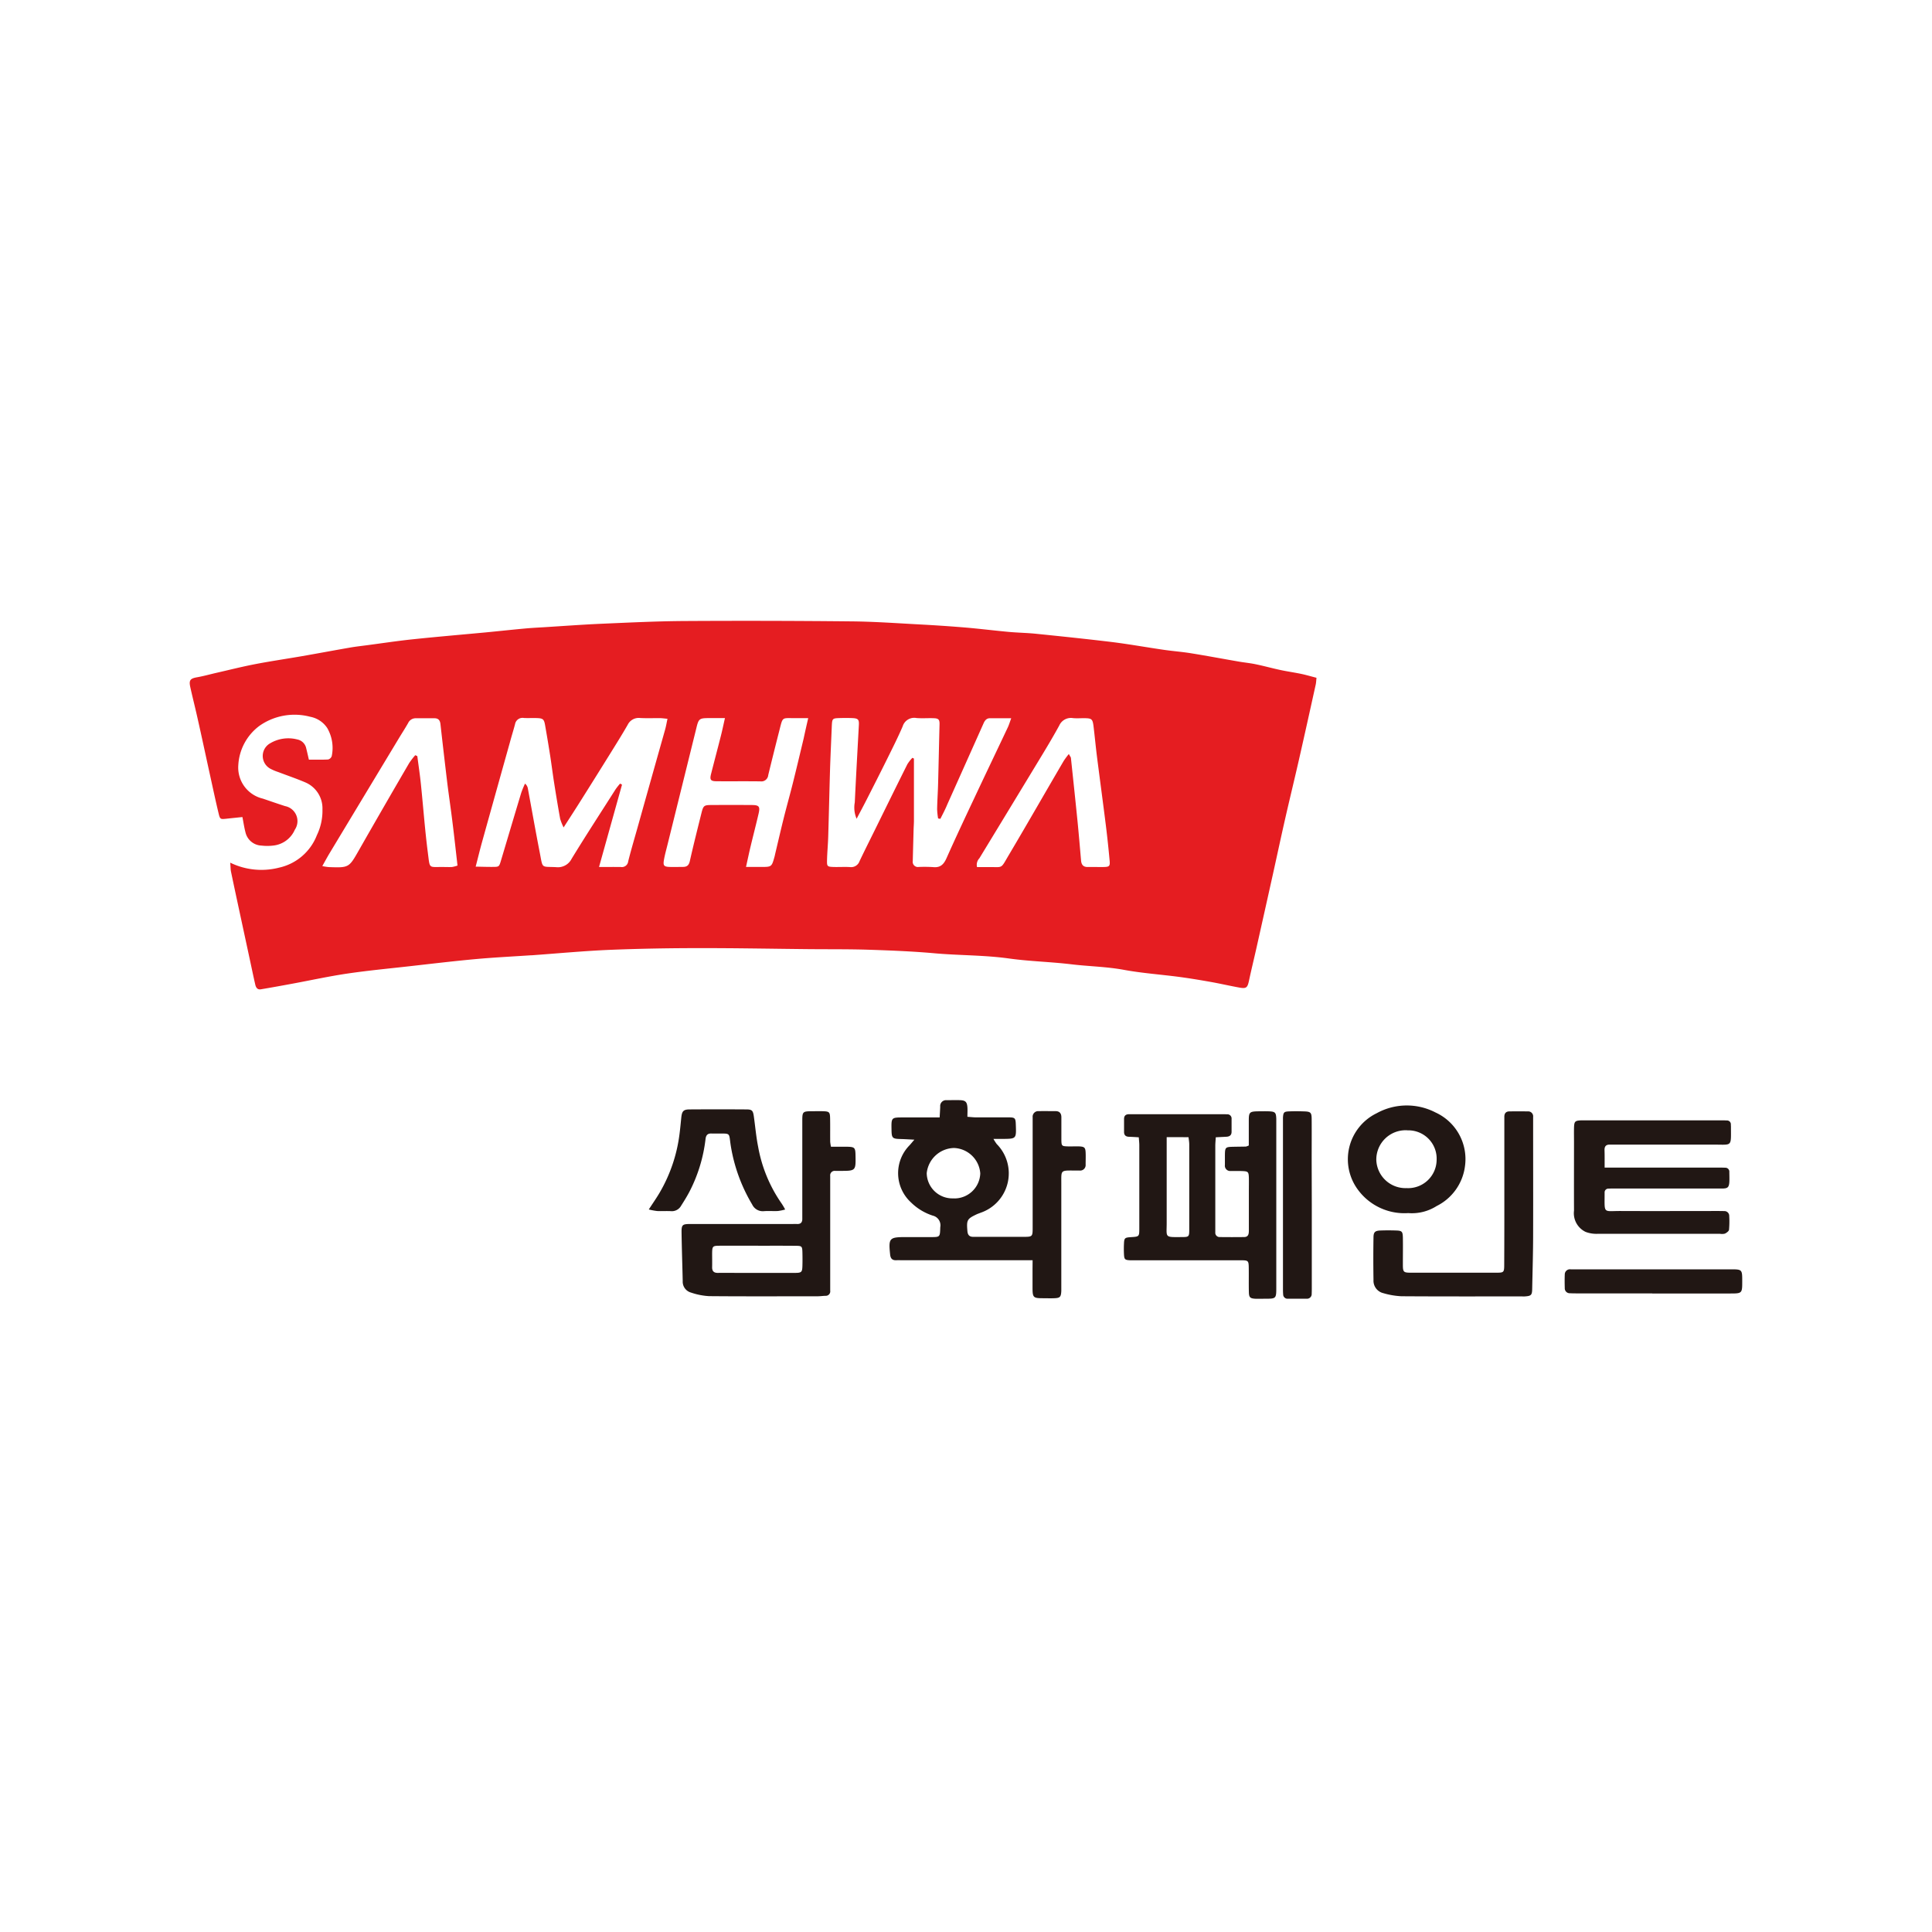
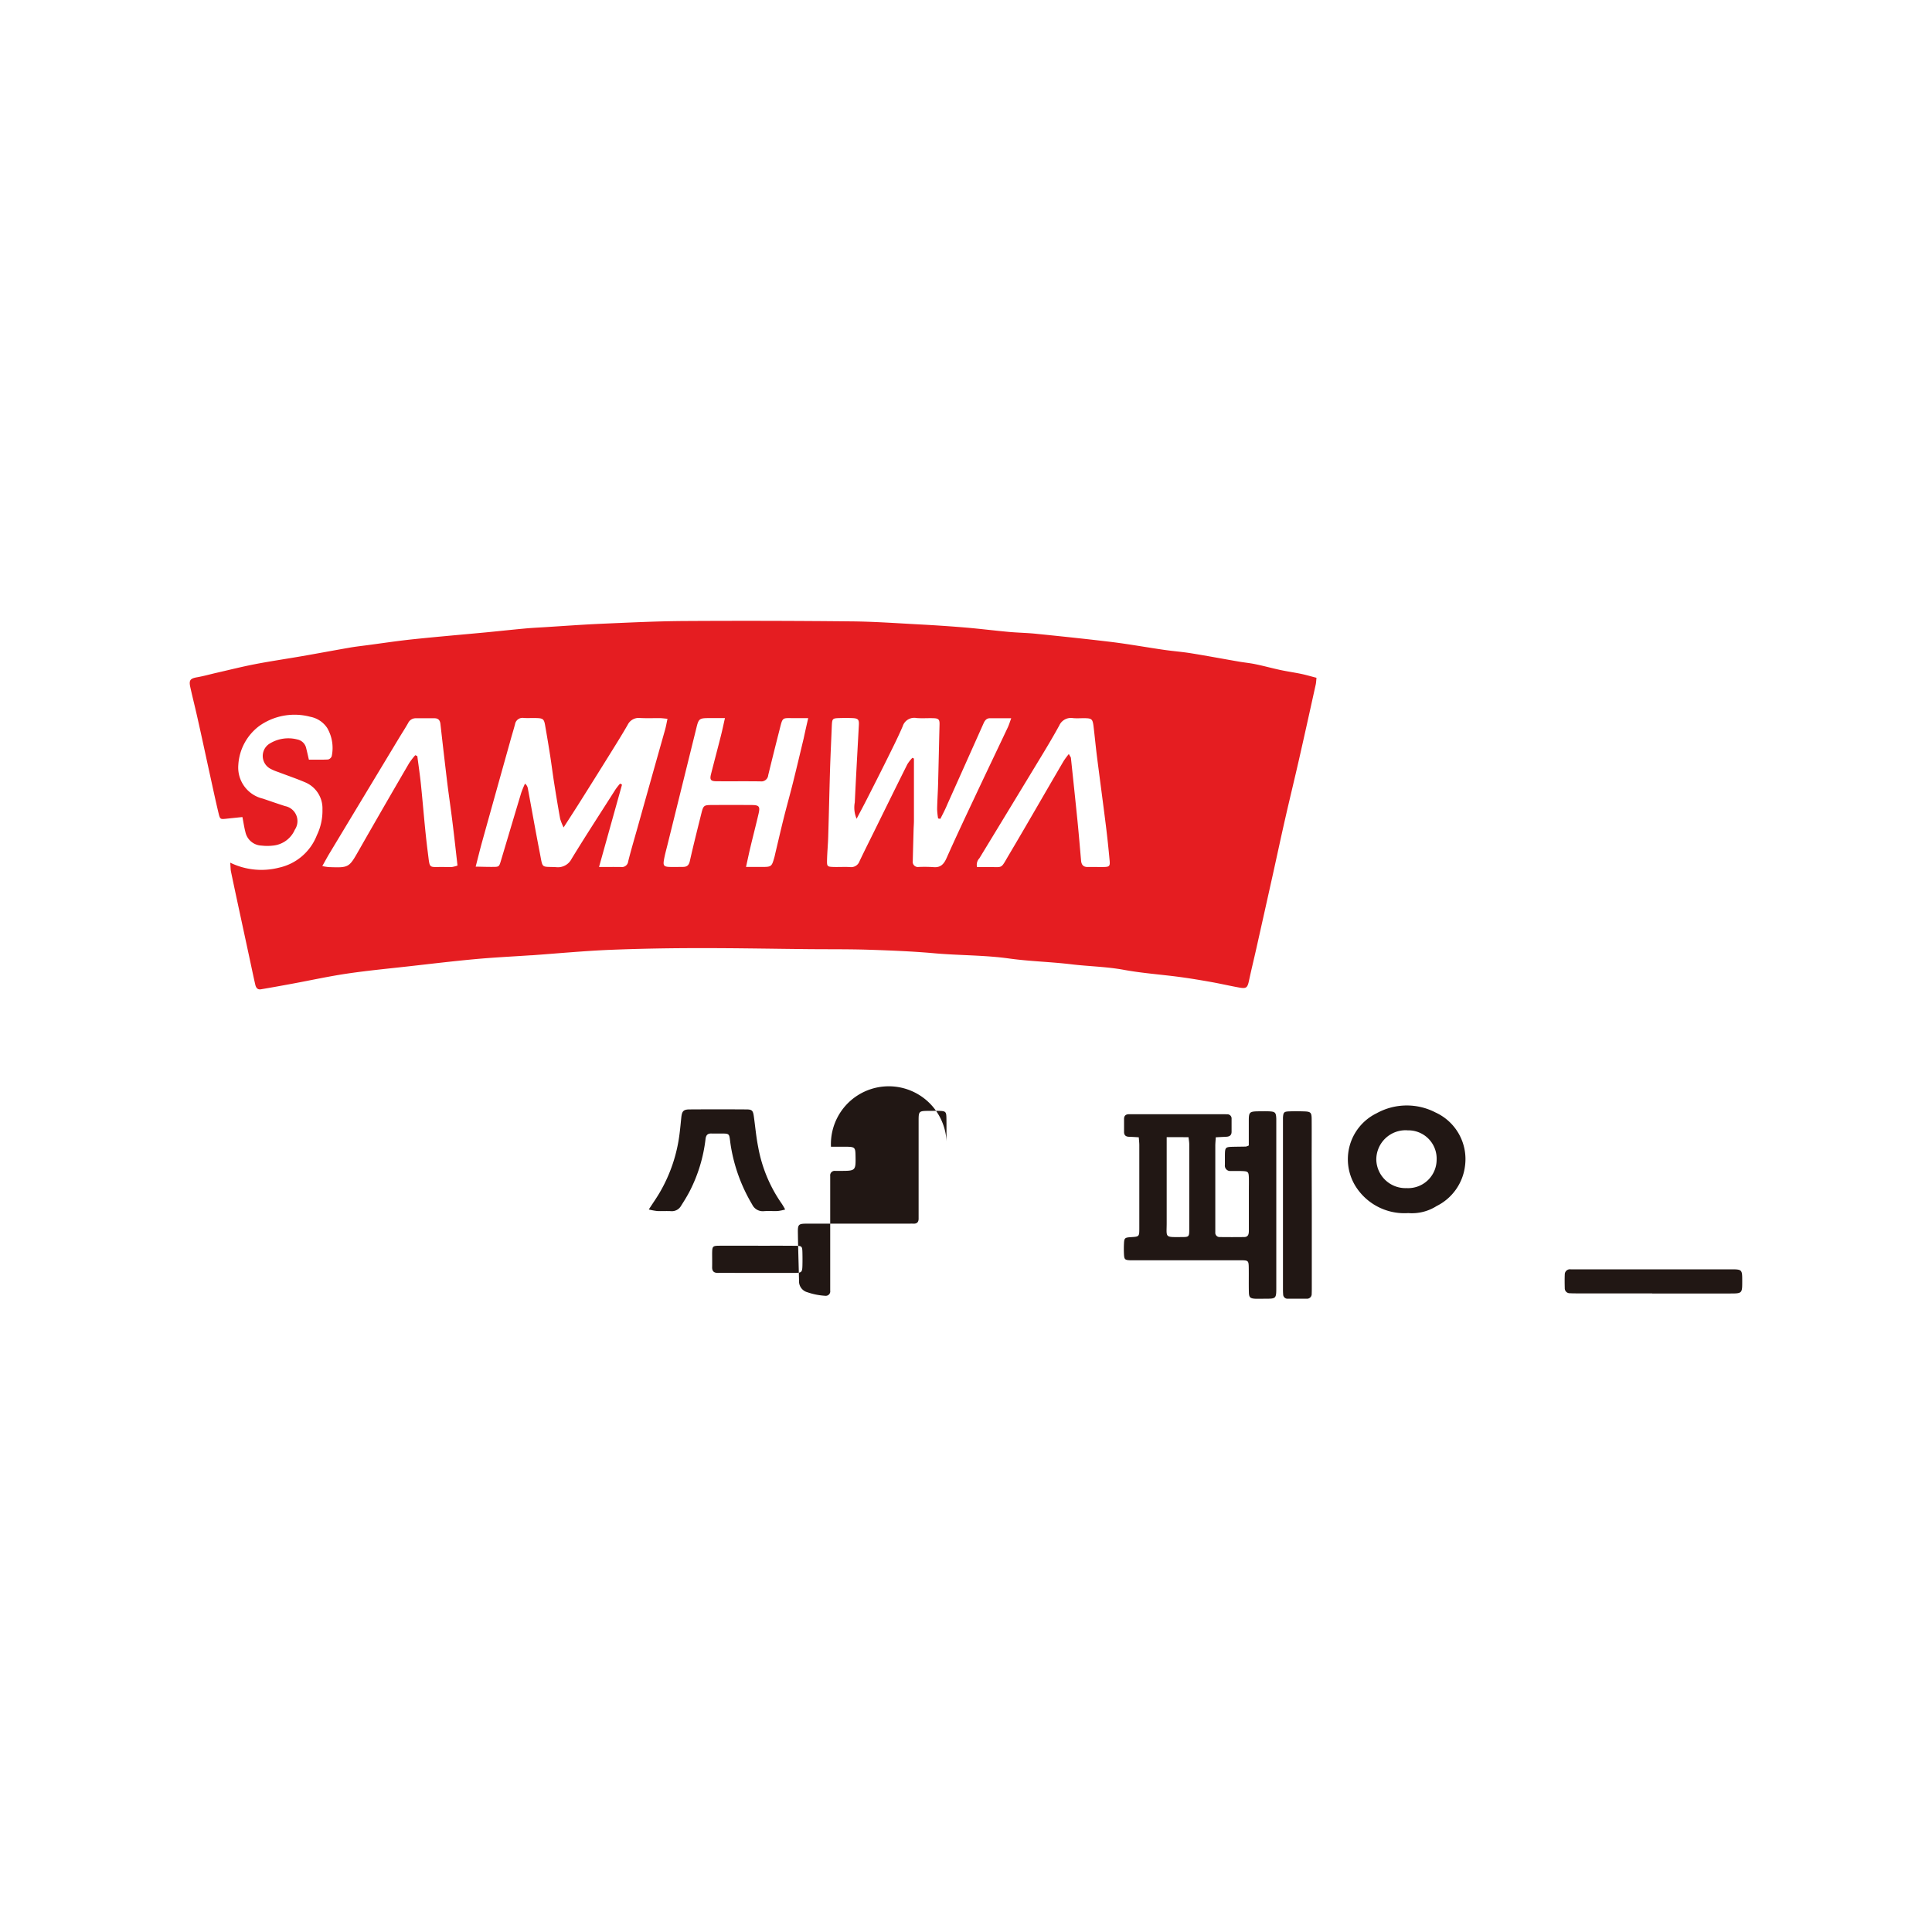
<svg xmlns="http://www.w3.org/2000/svg" width="112" height="112" viewBox="0 0 112 112">
  <g transform="translate(-1431 -472)">
-     <rect width="112" height="112" transform="translate(1431 472)" fill="red" opacity="0" />
    <g transform="translate(2382.52 317.029)" style="mix-blend-mode:luminosity;isolation:isolate">
      <path d="M-938.173,204.981a4.12,4.12,0,0,0,2.84.286,3.051,3.051,0,0,0,2.181-1.875,3.262,3.262,0,0,0,.325-1.5,1.635,1.635,0,0,0-.993-1.565c-.515-.22-1.048-.4-1.572-.6a2.911,2.911,0,0,1-.431-.18.841.841,0,0,1-.036-1.486,2.062,2.062,0,0,1,1.581-.221.654.654,0,0,1,.507.5c.053.21.1.422.157.668.376,0,.745.011,1.113-.009a.3.3,0,0,0,.212-.194,2.308,2.308,0,0,0-.258-1.625,1.517,1.517,0,0,0-.989-.657,3.536,3.536,0,0,0-2.943.525,3.043,3.043,0,0,0-1.226,2.275,1.851,1.851,0,0,0,1.43,1.947c.426.146.853.294,1.282.432a.887.887,0,0,1,.564,1.369,1.541,1.541,0,0,1-1.269.92,2.828,2.828,0,0,1-.654,0,.993.993,0,0,1-.94-.78c-.071-.269-.11-.546-.175-.875-.305.032-.608.062-.911.095-.37.04-.385.044-.474-.328-.164-.682-.31-1.369-.461-2.055-.255-1.157-.5-2.315-.762-3.471-.132-.593-.283-1.182-.414-1.775-.088-.4,0-.5.389-.568s.757-.174,1.135-.26c.742-.169,1.48-.356,2.226-.5.9-.174,1.811-.306,2.716-.463.935-.163,1.867-.337,2.8-.5.323-.056.648-.092.973-.135.881-.116,1.76-.25,2.643-.343,1.41-.148,2.822-.268,4.233-.4.76-.073,1.519-.156,2.279-.226.372-.035.746-.053,1.12-.076,1.1-.068,2.209-.151,3.315-.2,1.606-.069,3.212-.149,4.819-.159q4.85-.029,9.7.021c1.31.013,2.619.107,3.928.177.887.047,1.774.106,2.66.18.838.071,1.674.176,2.512.253.528.048,1.06.055,1.587.109,1.457.148,2.914.3,4.368.475,1.019.126,2.032.31,3.049.457.524.076,1.055.114,1.578.2.92.148,1.837.322,2.755.48.322.056.65.086.969.153.487.1.968.234,1.455.338.4.085.8.14,1.194.223.286.06.567.144.884.225-.017.158-.019.278-.045.394-.323,1.462-.646,2.924-.978,4.383-.256,1.125-.531,2.245-.787,3.37-.243,1.064-.47,2.131-.707,3.2q-.482,2.169-.968,4.336c-.14.623-.293,1.243-.426,1.868-.087.41-.152.481-.555.409-.553-.1-1.1-.227-1.653-.326-.613-.109-1.229-.212-1.846-.294-1.065-.141-2.141-.214-3.2-.409-1.018-.188-2.046-.2-3.067-.324-1.191-.142-2.4-.168-3.584-.333-1.426-.2-2.863-.175-4.292-.3-1.272-.115-2.552-.166-3.829-.208-1.155-.038-2.312-.024-3.467-.035-2.138-.021-4.277-.063-6.415-.059-1.717,0-3.434.031-5.149.1-1.51.064-3.017.207-4.525.315l-.046,0c-1.073.072-2.148.124-3.218.222-1.288.118-2.573.273-3.859.417-1.192.134-2.387.247-3.573.422-1.061.157-2.111.388-3.166.583-.612.113-1.225.225-1.839.328-.229.038-.3-.139-.335-.311-.111-.486-.212-.975-.317-1.462q-.315-1.462-.63-2.924c-.154-.717-.308-1.433-.457-2.151C-938.155,205.354-938.153,205.219-938.173,204.981Zm21.379.251c.462,0,.864-.006,1.265,0a.37.37,0,0,0,.426-.326c.163-.65.354-1.293.536-1.938q.8-2.857,1.608-5.715c.052-.188.084-.382.134-.613-.187-.017-.322-.038-.458-.039-.375,0-.75.013-1.124-.006a.711.711,0,0,0-.726.395c-.333.581-.69,1.148-1.043,1.717q-.827,1.331-1.663,2.657c-.313.5-.632.988-1.008,1.574a3.094,3.094,0,0,1-.2-.5c-.125-.69-.239-1.382-.348-2.074-.083-.523-.148-1.049-.229-1.572q-.141-.9-.3-1.8c-.058-.328-.125-.381-.469-.393-.249-.009-.5.007-.749-.005a.442.442,0,0,0-.52.356c-.09.346-.2.688-.292,1.033q-.813,2.9-1.623,5.809c-.124.446-.233.9-.368,1.419.37.006.676.018.982.015.373,0,.377-.008.482-.358.394-1.314.782-2.629,1.179-3.941a5.66,5.66,0,0,1,.217-.528.45.45,0,0,1,.164.272c.233,1.256.455,2.515.7,3.769.175.9.063.759.929.8a.891.891,0,0,0,.908-.482c.828-1.357,1.7-2.691,2.551-4.032a3.992,3.992,0,0,1,.261-.33l.111.063Zm19.788-2.792-.131-.022a4.165,4.165,0,0,1-.057-.539c.009-.483.043-.966.056-1.449.031-1.154.054-2.308.084-3.462.007-.262-.046-.348-.307-.36-.343-.016-.689.016-1.03-.012a.7.7,0,0,0-.8.482c-.276.644-.594,1.271-.905,1.9-.387.782-.783,1.561-1.179,2.339-.179.352-.366.7-.586,1.118a1.627,1.627,0,0,1-.106-.949c.071-1.5.156-2.991.236-4.486.017-.313-.042-.384-.367-.4-.265-.01-.531-.009-.8,0-.356.012-.38.043-.4.421-.033.81-.072,1.62-.1,2.431-.041,1.342-.069,2.684-.11,4.025-.013.451-.058.9-.068,1.354-.009.374.012.387.4.4.312.007.626-.013.937.005a.514.514,0,0,0,.547-.34c.288-.606.59-1.206.887-1.808.627-1.272,1.251-2.544,1.885-3.812a2.332,2.332,0,0,1,.292-.374l.09.044v.461q0,1.57,0,3.139c0,.172-.015.343-.02.514q-.025.912-.048,1.823a.3.3,0,0,0,.338.347,7.9,7.9,0,0,1,.843.008c.414.044.614-.155.774-.514.513-1.153,1.052-2.3,1.589-3.438.65-1.384,1.311-2.762,1.964-4.145.07-.148.117-.307.2-.533-.466,0-.853,0-1.239,0-.2,0-.3.143-.371.31q-1.049,2.349-2.1,4.695C-896.723,201.895-896.869,202.165-897.006,202.441Zm-7.66-5.839c-.309,0-.509,0-.708,0-.848.015-.748-.133-.978.765q-.324,1.268-.633,2.54a.4.4,0,0,1-.451.362c-.843-.013-1.686,0-2.53-.007-.36,0-.419-.083-.333-.423.187-.741.385-1.479.572-2.22.079-.312.144-.627.233-1.018h-.928c-.554,0-.6.039-.727.569q-.841,3.405-1.685,6.81c-.071.287-.152.573-.2.864s0,.37.3.384c.265.012.531,0,.8,0,.24,0,.35-.094.406-.344.211-.942.449-1.879.682-2.816.1-.386.145-.426.546-.428q1.171-.008,2.342,0c.441,0,.511.08.416.493-.147.637-.313,1.27-.465,1.907-.089.369-.166.742-.266,1.19h.867c.62,0,.62,0,.788-.6.017-.06.027-.122.042-.182.162-.682.319-1.365.489-2.046s.361-1.355.531-2.035c.215-.861.419-1.725.626-2.588C-904.855,197.422-904.773,197.063-904.667,196.6Zm-22.78,2.149.118.054c.07.539.151,1.076.207,1.617.138,1.333.234,2.672.406,4,.123.944.027.8.884.811.172,0,.344.008.515,0a1.865,1.865,0,0,0,.318-.084c-.1-.881-.193-1.731-.3-2.58-.093-.758-.208-1.513-.3-2.27q-.2-1.671-.388-3.344c-.025-.226-.119-.345-.35-.345-.359,0-.718,0-1.077,0a.481.481,0,0,0-.448.28c-.171.3-.357.586-.535.88q-2.006,3.325-4.01,6.651c-.142.235-.271.477-.43.759a3.6,3.6,0,0,0,.371.058c1.183.043,1.174.037,1.764-1q1.437-2.52,2.9-5.027A4.12,4.12,0,0,1-927.447,198.751Zm37.888-.068c.08.148.116.186.12.227.13,1.224.26,2.448.383,3.673.076.76.138,1.521.206,2.282.021.236.129.374.387.368.312-.007.625.006.937,0s.36-.054.332-.363c-.063-.683-.134-1.365-.219-2.045-.166-1.33-.346-2.657-.515-3.986-.074-.588-.129-1.178-.2-1.766-.052-.412-.107-.458-.488-.466-.234-.005-.47.017-.7-.005a.741.741,0,0,0-.8.431c-.3.547-.616,1.083-.938,1.616q-1.842,3.041-3.691,6.078a.548.548,0,0,0-.136.511c.2,0,.4,0,.6,0,.949-.019.729.163,1.264-.737,1.068-1.8,2.1-3.61,3.158-5.414A4.293,4.293,0,0,1-889.559,198.683Z" fill="#e51d21" />
-       <path d="M-715.84,348.4h-7.526c-.125,0-.25-.005-.375,0-.23.009-.333-.094-.358-.328-.1-.95-.051-1.014.894-1.014.484,0,.968,0,1.452,0,.557,0,.541,0,.561-.578a.575.575,0,0,0-.433-.665,3.188,3.188,0,0,1-1.266-.768,2.3,2.3,0,0,1-.079-3.314c.072-.079.14-.163.276-.322-.314-.015-.552-.032-.791-.038-.486-.011-.526-.049-.534-.543-.012-.707-.012-.707.683-.708h2.107c.013-.232.026-.427.033-.623a.34.34,0,0,1,.377-.377c.266,0,.531-.012.8,0,.291.016.376.108.4.409.012.168,0,.338,0,.554.195.014.344.032.494.033.625,0,1.249,0,1.874,0,.4,0,.424.039.438.428.03.814.03.815-.762.82-.149,0-.3,0-.535,0a2.608,2.608,0,0,0,.192.3,2.414,2.414,0,0,1-.939,3.982c-.071.032-.146.052-.216.085-.568.268-.6.335-.547.973.018.234.119.341.349.338.094,0,.187,0,.281,0q1.288,0,2.576,0c.575,0,.577,0,.577-.558q0-3,0-6c0-.125,0-.25,0-.375a.323.323,0,0,1,.349-.354c.328-.006.656,0,.983,0,.229,0,.334.131.333.36,0,.437,0,.875,0,1.311.007.35.025.363.379.373.218.006.438-.007.655,0,.3.016.359.066.372.355.011.234,0,.468,0,.7a.317.317,0,0,1-.354.344c-.109,0-.219,0-.328,0-.786-.006-.728-.017-.728.751q0,.468,0,.937,0,2.483,0,4.965c0,.109,0,.219,0,.328-.018.351-.071.409-.412.422-.218.009-.437,0-.656,0-.561,0-.6-.04-.6-.622,0-.359,0-.718,0-1.077Zm-4.6-3.584a1.5,1.5,0,0,0,1.566-1.452,1.586,1.586,0,0,0-1.526-1.471,1.629,1.629,0,0,0-1.578,1.459A1.486,1.486,0,0,0-720.444,344.814Z" transform="translate(-175.819 -120.372)" fill="#211714" />
      <path d="M-644.415,344.556c0-.484,0-.965,0-1.445s.043-.527.538-.536c.2,0,.406-.007.609,0,.386.016.432.064.447.436,0,.078,0,.156,0,.234q0,4.756,0,9.511c0,.683,0,.683-.665.684-.187,0-.375.008-.562,0-.288-.019-.354-.078-.362-.373-.013-.468,0-.937-.007-1.405-.005-.428-.024-.45-.453-.451q-3.045,0-6.091,0c-.109,0-.219,0-.328,0-.31-.016-.346-.048-.362-.356-.01-.2-.01-.406,0-.609.014-.325.049-.354.4-.376.484-.031.488-.031.489-.508q0-2.413,0-4.826c0-.137-.018-.274-.03-.455-.2-.011-.386-.025-.568-.03s-.289-.088-.286-.285c0-.25,0-.5,0-.749,0-.2.112-.275.3-.274.094,0,.187,0,.281,0h5.06c.109,0,.219,0,.328.006a.242.242,0,0,1,.264.262c0,.25,0,.5,0,.75,0,.2-.115.277-.295.288-.2.011-.395.02-.622.032-.011.2-.027.348-.027.5q0,2.366,0,4.732c0,.094,0,.188,0,.281a.248.248,0,0,0,.261.27q.7.009,1.405,0c.264,0,.28-.195.28-.395q0-1.148,0-2.3c0-.25.006-.5,0-.75-.012-.336-.045-.366-.388-.38-.218-.009-.437,0-.656-.005a.309.309,0,0,1-.345-.349c0-.187,0-.375,0-.562.006-.459.027-.481.471-.492.25-.006.5-.007.749-.012A.949.949,0,0,0-644.415,344.556Zm-4.76-.484v.567c0,1.466,0,2.931,0,4.4,0,.858-.137.833.831.826.471,0,.477-.007.477-.465q0-2.455,0-4.911c0-.134-.026-.267-.042-.414Z" transform="translate(-234.711 -123.18)" fill="#211714" />
-       <path d="M-779.784,344.631c.318,0,.611,0,.9,0,.479.008.514.044.523.5.017.9.017.9-.9.9-.094,0-.187,0-.281,0a.259.259,0,0,0-.286.292c0,.125,0,.25,0,.375q0,2.951,0,5.9c0,.125,0,.25,0,.375a.259.259,0,0,1-.278.3c-.156.006-.311.028-.467.028-2.092,0-4.184.011-6.276-.008a3.9,3.9,0,0,1-1.045-.206.656.656,0,0,1-.484-.671c-.021-.935-.054-1.87-.067-2.805-.007-.46.047-.5.516-.5q2.927,0,5.855,0c.109,0,.219-.005.328,0,.223.009.307-.109.3-.317,0-.187,0-.375,0-.562q0-2.553,0-5.105c0-.528.025-.55.556-.554.219,0,.437-.006.656,0,.354.013.394.051.4.419.009.453,0,.905.006,1.358A2.638,2.638,0,0,0-779.784,344.631Zm-4.221,5.739c-.734,0-1.468,0-2.2,0-.441,0-.461.023-.468.436,0,.265.006.531,0,.8-.007.238.1.342.335.339.391-.006.781,0,1.172,0,1.093,0,2.187,0,3.281,0,.4,0,.436-.041.446-.42.007-.25.006-.5,0-.75-.009-.374-.028-.4-.4-.4C-782.568,350.367-783.287,350.371-784.005,350.371Z" transform="translate(-123.564 -123.183)" fill="#211714" />
-       <path d="M-510.683,348.14h6.623c.125,0,.25,0,.374.007a.227.227,0,0,1,.232.241c0,.016,0,.031,0,.047.023,1.016.008.917-.814.916q-2.881,0-5.762,0c-.14,0-.281,0-.421.008a.218.218,0,0,0-.233.236c0,.016,0,.031,0,.047,0,1.2-.1,1.01.928,1.014,1.873.009,3.747,0,5.621,0,.125,0,.25,0,.375.005a.278.278,0,0,1,.3.288,5.394,5.394,0,0,1-.012.794c-.01.085-.141.177-.237.224a.681.681,0,0,1-.277.012c-2.373,0-4.747,0-7.12,0a1.773,1.773,0,0,1-.68-.112,1.2,1.2,0,0,1-.672-1.235c-.005-1.327,0-2.654,0-3.982,0-.265-.005-.531,0-.8.01-.392.052-.433.427-.45.078,0,.156,0,.234,0h7.823c.125,0,.25,0,.374.008a.222.222,0,0,1,.235.235c0,.047.005.094.005.14,0,1.17.087,1.023-.98,1.025-1.889,0-3.779,0-5.668,0-.125,0-.25,0-.375,0-.217-.006-.31.1-.306.313C-510.679,347.438-510.683,347.748-510.683,348.14Z" transform="translate(-347.815 -125.482)" fill="#211714" />
-       <path d="M-566.91,347.271q0-2.014,0-4.029c0-.109,0-.219,0-.328,0-.183.085-.3.277-.307.359-.005.718-.005,1.077,0a.288.288,0,0,1,.315.324c0,.109,0,.219,0,.328,0,2.139.006,4.279,0,6.418,0,1.076-.033,2.153-.055,3.229-.007.348-.061.4-.41.426-.078.006-.156,0-.234,0-2.311,0-4.622.007-6.933-.009a4.465,4.465,0,0,1-1.052-.179.74.74,0,0,1-.57-.766q-.021-1.241,0-2.483c.005-.3.1-.373.413-.384s.594-.01.89,0c.348.011.392.055.4.424.008.515,0,1.03,0,1.546,0,.447.031.476.485.477q2.459,0,4.919,0c.456,0,.47-.017.471-.48Q-566.907,349.379-566.91,347.271Z" transform="translate(-297.402 -123.207)" fill="#211714" />
+       <path d="M-779.784,344.631c.318,0,.611,0,.9,0,.479.008.514.044.523.5.017.9.017.9-.9.9-.094,0-.187,0-.281,0a.259.259,0,0,0-.286.292c0,.125,0,.25,0,.375q0,2.951,0,5.9c0,.125,0,.25,0,.375a.259.259,0,0,1-.278.3a3.9,3.9,0,0,1-1.045-.206.656.656,0,0,1-.484-.671c-.021-.935-.054-1.87-.067-2.805-.007-.46.047-.5.516-.5q2.927,0,5.855,0c.109,0,.219-.005.328,0,.223.009.307-.109.3-.317,0-.187,0-.375,0-.562q0-2.553,0-5.105c0-.528.025-.55.556-.554.219,0,.437-.006.656,0,.354.013.394.051.4.419.009.453,0,.905.006,1.358A2.638,2.638,0,0,0-779.784,344.631Zm-4.221,5.739c-.734,0-1.468,0-2.2,0-.441,0-.461.023-.468.436,0,.265.006.531,0,.8-.007.238.1.342.335.339.391-.006.781,0,1.172,0,1.093,0,2.187,0,3.281,0,.4,0,.436-.041.446-.42.007-.25.006-.5,0-.75-.009-.374-.028-.4-.4-.4C-782.568,350.367-783.287,350.371-784.005,350.371Z" transform="translate(-123.564 -123.183)" fill="#211714" />
      <path d="M-578.928,347.024a3.342,3.342,0,0,1-2.9-1.332,2.966,2.966,0,0,1,1.067-4.455,3.616,3.616,0,0,1,3.416-.045,2.971,2.971,0,0,1,1.707,3.107,3,3,0,0,1-1.642,2.315A2.673,2.673,0,0,1-578.928,347.024Zm-.051-4.8a1.7,1.7,0,0,0-1.8,1.723,1.693,1.693,0,0,0,1.757,1.629,1.653,1.653,0,0,0,1.74-1.64A1.64,1.64,0,0,0-578.979,342.228Z" transform="translate(-290.955 -121.729)" fill="#211714" />
      <path d="M-790.626,347.784a2.93,2.93,0,0,1-.427.087c-.265.012-.532-.012-.8.008a.679.679,0,0,1-.686-.387,9.617,9.617,0,0,1-1.233-3.361c-.14-.852.044-.74-.874-.752-.078,0-.156,0-.234,0-.226-.014-.333.075-.362.316a8.842,8.842,0,0,1-.917,3.025c-.15.291-.324.569-.5.846a.612.612,0,0,1-.586.313c-.265-.015-.531.006-.8-.007a3.865,3.865,0,0,1-.487-.091c.243-.375.458-.679.644-1a8.91,8.91,0,0,0,1.139-3.387c.04-.309.068-.62.1-.931.039-.382.122-.48.484-.482q1.64-.011,3.28,0c.339,0,.395.064.443.408.083.586.133,1.179.249,1.758a8.283,8.283,0,0,0,1.369,3.3A3.825,3.825,0,0,1-790.626,347.784Z" transform="translate(-115.377 -122.696)" fill="#211714" />
      <path d="M-600.78,348q0,2.386,0,4.772c0,.125,0,.25-.006.374a.272.272,0,0,1-.3.29c-.359,0-.717,0-1.076,0a.252.252,0,0,1-.278-.253c-.01-.108-.011-.218-.011-.327q0-4.842,0-9.684c0-.078,0-.156,0-.234.02-.306.058-.351.36-.362.28-.011.561-.009.842,0,.41.012.46.059.462.463.006.811,0,1.622,0,2.433Z" transform="translate(-274.694 -123.177)" fill="#211714" />
      <path d="M-510.282,392.82h-4.351c-.14,0-.281,0-.421-.009a.285.285,0,0,1-.3-.291c-.007-.265-.011-.53,0-.795a.3.3,0,0,1,.342-.3l.281,0h8.983c.676,0,.681.008.682.677,0,.723,0,.724-.726.724h-4.492Z" transform="translate(-345.455 -162.87)" fill="#211714" />
    </g>
  </g>
</svg>